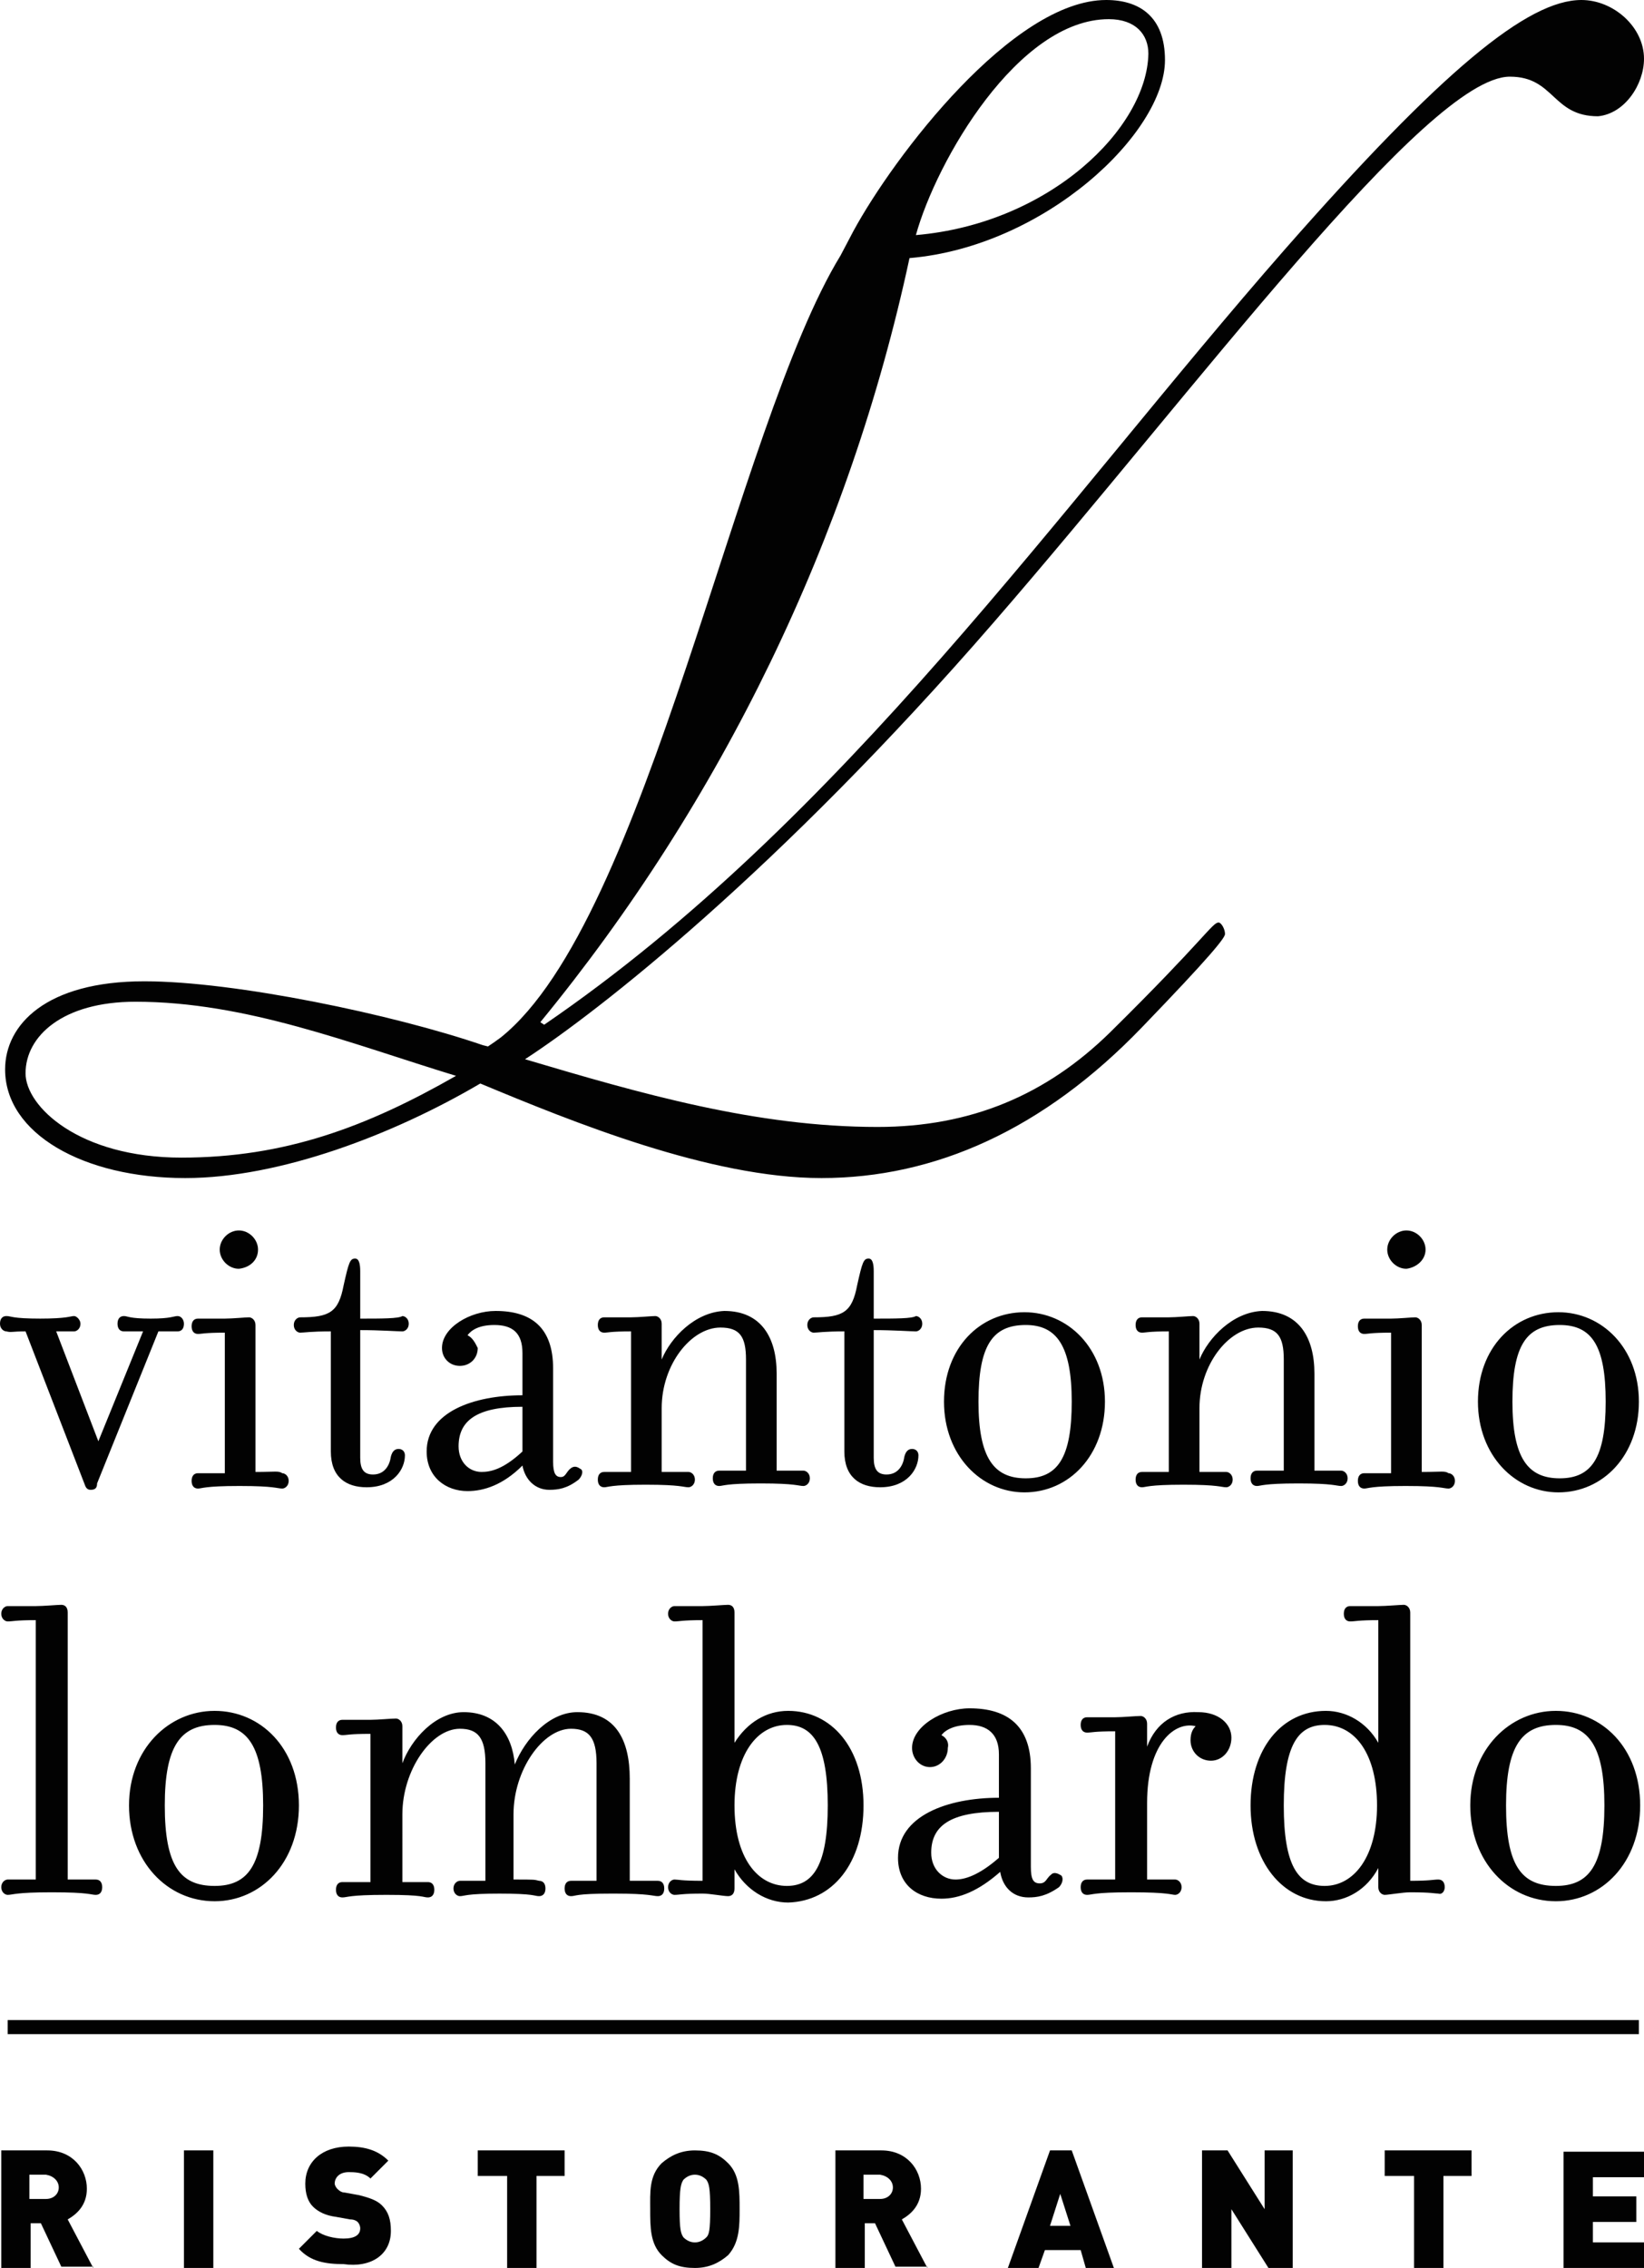
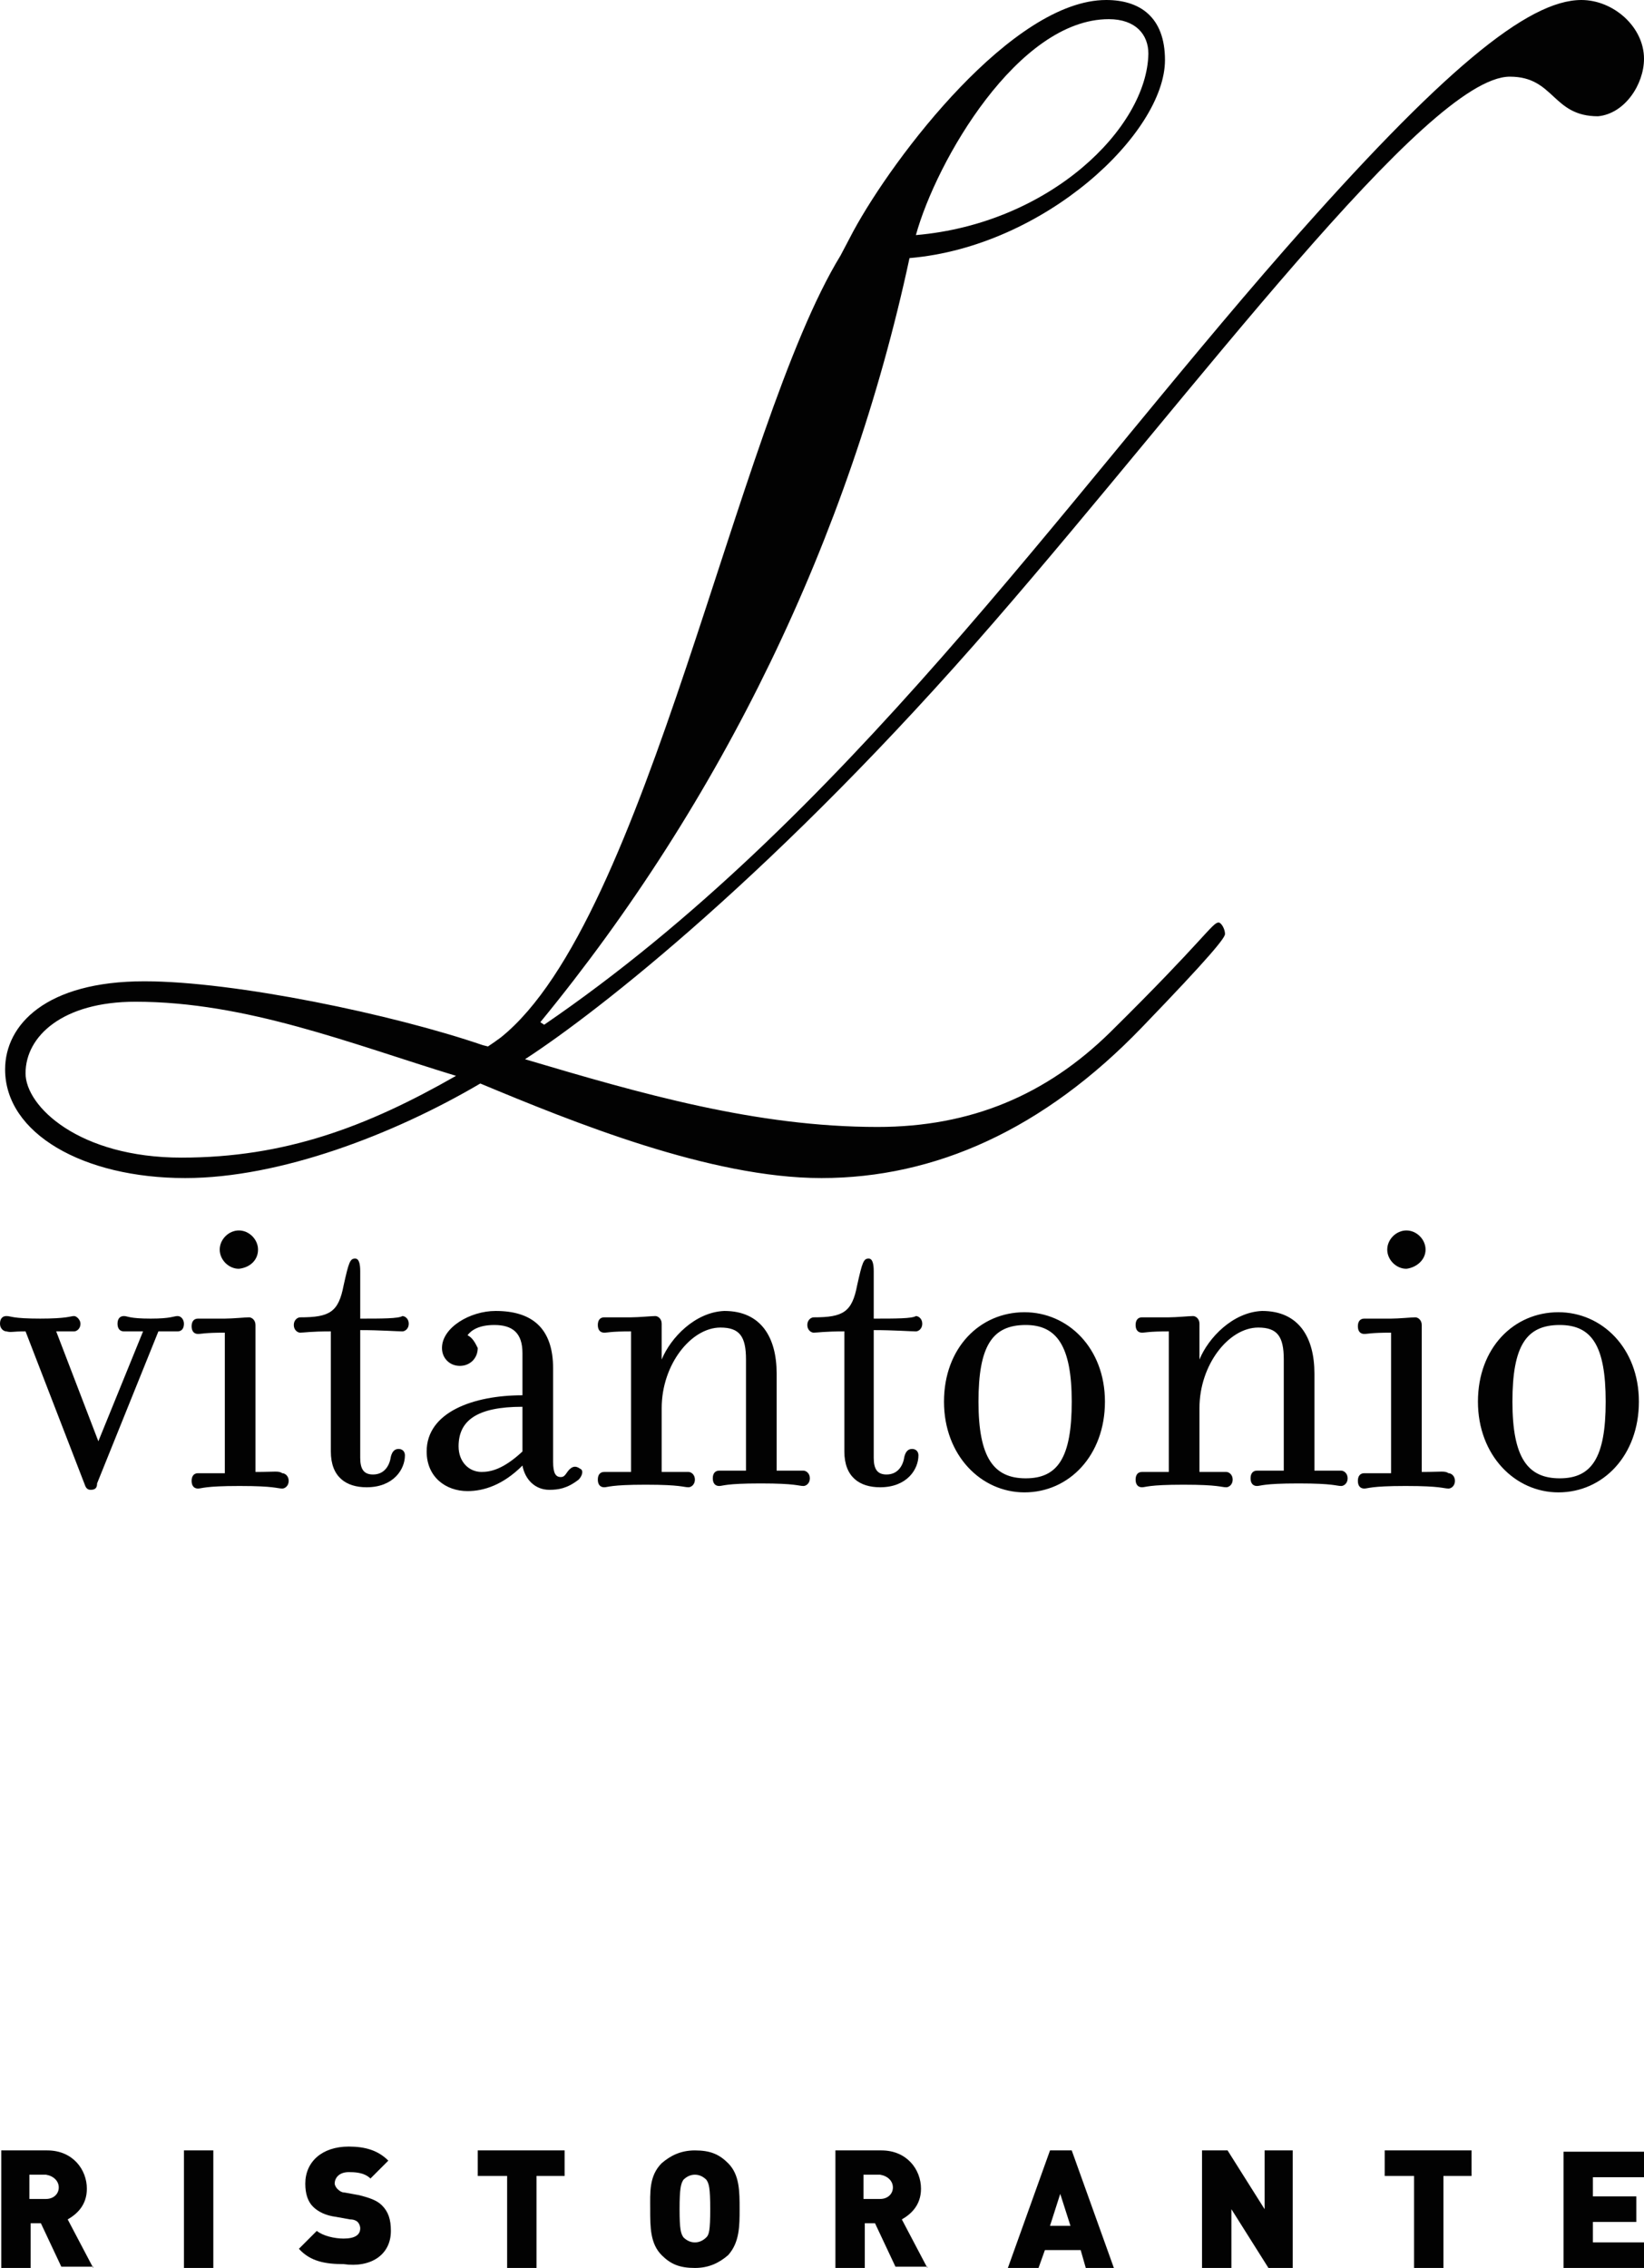
<svg xmlns="http://www.w3.org/2000/svg" version="1.1" id="Livello_1" x="0px" y="0px" viewBox="0 0 128.7 177.5" style="enable-background:new 0 0 128.7 177.5;" xml:space="preserve">
  <style type="text/css">
	.st0{fill:#020202;}
</style>
  <g>
    <g>
      <path class="st0" d="M128.3,109.7c0-4.2-2.9-7-6.3-7c-3.5,0-6.3,2.8-6.3,7s2.9,7.1,6.3,7.1C125.5,116.8,128.3,113.9,128.3,109.7     M125.7,109.7c0,4.4-1.1,6-3.6,6s-3.7-1.6-3.7-6s1.1-6,3.7-6C124.6,103.7,125.7,105.3,125.7,109.7 M111.6,97.8    c0-0.8-0.7-1.5-1.5-1.5s-1.5,0.7-1.5,1.5s0.7,1.5,1.5,1.5C110.9,99.2,111.6,98.6,111.6,97.8 M111.3,115.2v-11.5    c0-0.4-0.3-0.6-0.5-0.6c-0.3,0-1.3,0.1-1.9,0.1c-1.6,0-1.8,0-2.1,0c-0.3,0-0.5,0.2-0.5,0.6s0.2,0.6,0.5,0.6s0.5-0.1,2.1-0.1v11    c-1.6,0-1.8,0-2.1,0c-0.3,0-0.5,0.2-0.5,0.6s0.2,0.6,0.5,0.6s0.5-0.2,3.2-0.2h0.1c2.7,0,2.9,0.2,3.3,0.2c0.2,0,0.5-0.2,0.5-0.6    s-0.3-0.6-0.5-0.6C113.1,115.1,112.9,115.2,111.3,115.2 M93.9,106.4v-2.8c0-0.4-0.3-0.6-0.5-0.6c-0.3,0-1.3,0.1-1.9,0.1    c-1.6,0-1.8,0-2.1,0c-0.3,0-0.5,0.2-0.5,0.6s0.2,0.6,0.5,0.6s0.5-0.1,2.1-0.1v11c-1.6,0-1.8,0-2.1,0c-0.3,0-0.5,0.2-0.5,0.6    s0.2,0.6,0.5,0.6s0.5-0.2,3.2-0.2h0.1c2.7,0,2.9,0.2,3.3,0.2c0.2,0,0.5-0.2,0.5-0.6s-0.3-0.6-0.5-0.6c-0.3,0-0.5,0-2.1,0v-5    c0-3.4,2.3-6.3,4.6-6.3c1.5,0,2,0.7,2,2.5v8.7c-1.6,0-1.8,0-2.1,0c-0.3,0-0.5,0.2-0.5,0.6s0.2,0.6,0.5,0.6s0.5-0.2,3.2-0.2h0.1    c2.7,0,2.9,0.2,3.3,0.2c0.2,0,0.5-0.2,0.5-0.6s-0.3-0.6-0.5-0.6c-0.3,0-0.5,0-2.1,0v-7.6c0-2.8-1.2-4.9-4.1-4.9    C96.5,102.7,94.6,104.7,93.9,106.4 M86.5,109.7c0-4.2-2.9-7-6.3-7c-3.5,0-6.3,2.8-6.3,7s2.9,7.1,6.3,7.1    C83.7,116.8,86.5,113.9,86.5,109.7 M83.9,109.7c0,4.4-1.1,6-3.6,6s-3.7-1.6-3.7-6s1.1-6,3.7-6C82.7,103.7,83.9,105.3,83.9,109.7     M68.4,103.2v-3.7c0-0.6-0.1-1-0.4-1c-0.4,0-0.5,0.3-0.9,2.1c-0.4,2.1-1.1,2.5-3.4,2.5c-0.2,0-0.5,0.2-0.5,0.6s0.3,0.6,0.5,0.6    c0.3,0,0.8-0.1,2.4-0.1v9.4c0,2,1.2,2.8,2.8,2.8c2.1,0,3-1.4,3-2.5c0-0.3-0.2-0.5-0.5-0.5s-0.5,0.2-0.6,0.6    c-0.1,0.7-0.5,1.4-1.4,1.4c-0.7,0-1-0.4-1-1.3v-10c1.6,0,2.9,0.1,3.3,0.1c0.2,0,0.5-0.2,0.5-0.6s-0.3-0.6-0.5-0.6    C71.4,103.2,70.1,103.2,68.4,103.2 M51.8,106.4v-2.8c0-0.4-0.3-0.6-0.5-0.6c-0.3,0-1.3,0.1-1.9,0.1c-1.6,0-1.8,0-2.1,0    s-0.5,0.2-0.5,0.6s0.2,0.6,0.5,0.6s0.5-0.1,2.1-0.1v11c-1.6,0-1.8,0-2.1,0s-0.5,0.2-0.5,0.6s0.2,0.6,0.5,0.6s0.5-0.2,3.2-0.2h0.1    c2.7,0,2.9,0.2,3.3,0.2c0.2,0,0.5-0.2,0.5-0.6s-0.3-0.6-0.5-0.6c-0.3,0-0.5,0-2.1,0v-5c0-3.4,2.3-6.3,4.6-6.3c1.5,0,2,0.7,2,2.5    v8.7c-1.6,0-1.8,0-2.1,0s-0.5,0.2-0.5,0.6s0.2,0.6,0.5,0.6s0.5-0.2,3.2-0.2h0.1c2.7,0,2.9,0.2,3.3,0.2c0.2,0,0.5-0.2,0.5-0.6    s-0.3-0.6-0.5-0.6c-0.3,0-0.5,0-2.1,0v-7.6c0-2.8-1.2-4.9-4.1-4.9C54.4,102.7,52.5,104.7,51.8,106.4 M36.6,104.5    c0.3-0.4,0.9-0.8,2.1-0.8c1.4,0,2.2,0.6,2.2,2.2v3.3c-3.8,0-7.5,1.3-7.5,4.4c0,2,1.5,3.1,3.2,3.1c1.3,0,2.8-0.5,4.3-2    c0.2,1.1,1,1.9,2.1,1.9c0.7,0,1.4-0.1,2.3-0.8c0.2-0.2,0.4-0.6,0.2-0.8c-0.3-0.2-0.5-0.3-0.8-0.1c-0.4,0.3-0.4,0.7-0.8,0.7    c-0.4,0-0.6-0.3-0.6-1.2v-7.3c0-3.2-1.7-4.5-4.5-4.5c-2,0-4.2,1.3-4.2,2.9c0,0.8,0.6,1.4,1.4,1.4c0.8,0,1.4-0.6,1.4-1.4    C37.2,105.1,37,104.7,36.6,104.5 M40.9,113.6c-1.5,1.4-2.5,1.6-3.2,1.6c-1,0-1.8-0.8-1.8-2c0-2,1.4-3.1,5-3.1V113.6z M28.2,103.2    v-3.7c0-0.6-0.1-1-0.4-1c-0.4,0-0.5,0.3-0.9,2.1c-0.4,2.1-1.1,2.5-3.4,2.5c-0.2,0-0.5,0.2-0.5,0.6s0.3,0.6,0.5,0.6    c0.3,0,0.8-0.1,2.4-0.1v9.4c0,2,1.2,2.8,2.8,2.8c2.1,0,3-1.4,3-2.5c0-0.3-0.2-0.5-0.5-0.5s-0.5,0.2-0.6,0.6    c-0.1,0.7-0.5,1.4-1.4,1.4c-0.7,0-1-0.4-1-1.3v-10c1.6,0,2.9,0.1,3.3,0.1c0.2,0,0.5-0.2,0.5-0.6s-0.3-0.6-0.5-0.6    C31.2,103.2,29.9,103.2,28.2,103.2 M20.2,97.8c0-0.8-0.7-1.5-1.5-1.5s-1.5,0.7-1.5,1.5s0.7,1.5,1.5,1.5    C19.6,99.2,20.2,98.6,20.2,97.8 M20,115.2v-11.5c0-0.4-0.3-0.6-0.5-0.6c-0.3,0-1.3,0.1-1.9,0.1c-1.6,0-1.8,0-2.1,0    s-0.5,0.2-0.5,0.6s0.2,0.6,0.5,0.6s0.5-0.1,2.1-0.1v11c-1.6,0-1.8,0-2.1,0s-0.5,0.2-0.5,0.6s0.2,0.6,0.5,0.6s0.5-0.2,3.2-0.2h0.1    c2.7,0,2.9,0.2,3.3,0.2c0.2,0,0.5-0.2,0.5-0.6s-0.3-0.6-0.5-0.6C21.8,115.1,21.6,115.2,20,115.2 M2,104.2l4.6,11.9    c0.1,0.3,0.2,0.5,0.5,0.5c0.4,0,0.5-0.2,0.5-0.5l4.8-11.9c0.9,0,1.2,0,1.5,0s0.5-0.2,0.5-0.6c0-0.3-0.2-0.6-0.5-0.6    s-0.5,0.2-2.1,0.2c-1.7,0-1.8-0.2-2.1-0.2s-0.5,0.2-0.5,0.6s0.2,0.6,0.5,0.6s0.7,0,1.5,0l-3.5,8.6l-3.3-8.6c1.1,0,1.1,0,1.4,0    c0.2,0,0.5-0.2,0.5-0.6c0-0.3-0.3-0.6-0.5-0.6c-0.3,0-0.5,0.2-2.7,0.2h0.1c-2.3,0-2.3-0.2-2.7-0.2c-0.3,0-0.5,0.2-0.5,0.6    s0.3,0.6,0.5,0.6C0.9,104.3,0.9,104.2,2,104.2" />
-       <path class="st0" d="M128.4,141.3c0-4.5-3-7.4-6.6-7.4s-6.7,3-6.7,7.4s3,7.5,6.7,7.5C125.4,148.8,128.4,145.8,128.4,141.3     M125.6,141.3c0,4.7-1.2,6.3-3.8,6.3c-2.7,0-3.9-1.6-3.9-6.3c0-4.6,1.2-6.3,3.9-6.3C124.4,135,125.6,136.7,125.6,141.3     M107.8,141.3c0,4-1.8,6.3-4.1,6.3c-2.1,0-3.2-1.6-3.2-6.3s1.1-6.3,3.2-6.3C106.1,135,107.8,137.3,107.8,141.3 M113.1,147.7    c0-0.4-0.2-0.6-0.5-0.6c-0.4,0-0.6,0.1-2.2,0.1v-21c0-0.4-0.3-0.6-0.5-0.6c-0.3,0-1.4,0.1-2,0.1c-1.7,0-1.9,0-2.2,0    c-0.3,0-0.5,0.2-0.5,0.6s0.2,0.6,0.5,0.6c0.4,0,0.6-0.1,2.2-0.1v9.6c-0.9-1.6-2.5-2.5-4.1-2.5c-3.5,0-5.9,3-5.9,7.4    s2.5,7.5,5.9,7.5c1.6,0,3.2-0.9,4.1-2.6v1.5c0,0.4,0.3,0.6,0.5,0.6c0.3,0,1.4-0.2,2-0.2c1.7,0,1.9,0.1,2.2,0.1    C112.9,148.3,113.1,148,113.1,147.7 M89.8,136.7v-1.8c0-0.4-0.3-0.6-0.5-0.6c-0.4,0-1.4,0.1-2,0.1c-1.7,0-1.9,0-2.2,0    c-0.3,0-0.5,0.2-0.5,0.6c0,0.4,0.2,0.6,0.5,0.6c0.4,0,0.5-0.1,2.2-0.1v11.6c-1.7,0-1.9,0-2.2,0c-0.3,0-0.5,0.2-0.5,0.6    c0,0.4,0.2,0.6,0.5,0.6c0.4,0,0.5-0.2,3.4-0.2h0.1c2.9,0,3.1,0.2,3.4,0.2c0.2,0,0.5-0.2,0.5-0.6c0-0.4-0.3-0.6-0.5-0.6    c-0.4,0-0.6,0-2.2,0v-6c0-4.7,2.2-6.4,3.8-6c-0.2,0.2-0.4,0.5-0.4,1.1c0,0.9,0.7,1.6,1.6,1.6s1.6-0.8,1.6-1.8c0-1.1-1-2-2.6-2    C92,133.9,90.5,134.8,89.8,136.7 M73.7,135.8c0.3-0.4,1-0.8,2.2-0.8c1.4,0,2.3,0.7,2.3,2.3v3.4c-4,0-7.9,1.4-7.9,4.7    c0,2.1,1.5,3.2,3.4,3.2c1.4,0,2.9-0.6,4.6-2.1c0.2,1.2,1,2,2.2,2c0.7,0,1.4-0.1,2.4-0.8c0.2-0.2,0.4-0.6,0.2-0.9    c-0.3-0.2-0.6-0.3-0.8-0.1c-0.4,0.3-0.4,0.7-0.9,0.7s-0.7-0.3-0.7-1.3v-7.7c0-3.3-1.8-4.7-4.8-4.7c-2.1,0-4.5,1.4-4.5,3.1    c0,0.8,0.6,1.5,1.4,1.5s1.4-0.7,1.4-1.5C74.3,136.4,74.1,136,73.7,135.8 M78.2,145.4c-1.6,1.4-2.7,1.7-3.4,1.7    c-1,0-1.9-0.8-1.9-2.1c0-2.1,1.5-3.2,5.3-3.2V145.4z M64.8,141.3c0,4.6-1.1,6.3-3.2,6.3c-2.3,0-4.1-2.2-4.1-6.3    c0-4,1.8-6.3,4.1-6.3C63.7,135,64.8,136.7,64.8,141.3 M67.6,141.3c0-4.5-2.5-7.4-5.9-7.4c-1.7,0-3.2,0.9-4.2,2.5v-10.2    c0-0.4-0.2-0.6-0.5-0.6s-1.4,0.1-2,0.1c-1.7,0-1.9,0-2.2,0c-0.2,0-0.5,0.2-0.5,0.6s0.3,0.6,0.5,0.6c0.4,0,0.6-0.1,2.2-0.1v20.4    c-1.7,0-1.9-0.1-2.2-0.1c-0.2,0-0.5,0.2-0.5,0.6c0,0.4,0.3,0.6,0.5,0.6c0.4,0,0.6-0.1,2.2-0.1c0.6,0,1.6,0.2,2,0.2    c0.3,0,0.5-0.2,0.5-0.6v-1.5c0.9,1.6,2.5,2.6,4.2,2.6C65.2,148.8,67.6,145.8,67.6,141.3 M40.2,147.1V142c0-3.5,2.3-6.7,4.5-6.7    c1.4,0,2,0.7,2,2.7v9.2c-1.7,0-1.6,0-2,0c-0.3,0-0.5,0.2-0.5,0.6c0,0.4,0.2,0.6,0.5,0.6c0.4,0,0.3-0.2,3.2-0.2h0.2    c2.8,0,3,0.2,3.4,0.2c0.3,0,0.5-0.2,0.5-0.6c0-0.4-0.2-0.6-0.5-0.6c-0.4,0-0.6,0-2.2,0v-8c0-3-1.1-5.2-4.1-5.2    c-2.2,0-4.1,2.1-4.9,4.1c-0.2-2.4-1.5-4.1-4-4.1c-2.2,0-4.1,2.1-4.8,4v-2.9c0-0.4-0.3-0.6-0.5-0.6c-0.4,0-1.4,0.1-2,0.1    c-1.7,0-1.9,0-2.2,0c-0.3,0-0.5,0.2-0.5,0.6c0,0.4,0.2,0.6,0.5,0.6c0.4,0,0.5-0.1,2.2-0.1v11.6c-1.7,0-1.9,0-2.2,0    c-0.3,0-0.5,0.2-0.5,0.6c0,0.4,0.2,0.6,0.5,0.6c0.4,0,0.5-0.2,3.4-0.2h0.1c2.9,0,2.8,0.2,3.2,0.2c0.3,0,0.5-0.2,0.5-0.6    c0-0.4-0.2-0.6-0.5-0.6c-0.4,0-0.3,0-2,0V142c0-3.5,2.3-6.7,4.5-6.7c1.4,0,2,0.7,2,2.7v9.2c-1.7,0-1.7,0-2,0    c-0.2,0-0.5,0.2-0.5,0.6c0,0.4,0.3,0.6,0.5,0.6c0.4,0,0.4-0.2,3.2-0.2H39c2.9,0,2.8,0.2,3.2,0.2c0.3,0,0.5-0.2,0.5-0.6    c0-0.4-0.2-0.6-0.5-0.6C41.8,147.1,41.9,147.1,40.2,147.1 M23.4,141.3c0-4.5-3-7.4-6.6-7.4s-6.7,3-6.7,7.4s3,7.5,6.7,7.5    C20.4,148.8,23.4,145.8,23.4,141.3 M20.6,141.3c0,4.7-1.2,6.3-3.8,6.3c-2.7,0-3.9-1.6-3.9-6.3c0-4.6,1.2-6.3,3.9-6.3    C19.4,135,20.6,136.7,20.6,141.3 M5.3,147.1v-20.9c0-0.4-0.2-0.6-0.5-0.6s-1.4,0.1-2,0.1c-1.7,0-1.9,0-2.2,0    c-0.2,0-0.5,0.2-0.5,0.6s0.3,0.6,0.5,0.6c0.4,0,0.6-0.1,2.2-0.1v20.3c-1.7,0-1.9,0-2.2,0c-0.2,0-0.5,0.2-0.5,0.6    c0,0.4,0.3,0.6,0.5,0.6c0.4,0,0.6-0.2,3.4-0.2h0.1c2.9,0,3,0.2,3.4,0.2c0.3,0,0.5-0.2,0.5-0.6c0-0.4-0.2-0.6-0.5-0.6    S7,147.1,5.3,147.1" />
      <path class="st0" d="M35.7,84.2c-7,4-13.4,6.4-21.5,6.4c-8,0-12.2-4-12.2-6.6c0-2.9,2.9-5.6,8.6-5.6    C19.3,78.4,27.5,81.7,35.7,84.2 M71.7,18.4c1.6-5.8,8-16.9,15.1-16.9c2.1,0,3.1,1.2,3.1,2.7C89.8,10,82.2,17.5,71.7,18.4     M128.7,4.6c0-2.5-2.4-4.6-4.9-4.6c-4.2,0-10.9,5.5-23.2,19.5C82.9,39.7,66,64.2,42.6,80.2L42.3,80c14.2-17.3,24.2-37.9,28.9-59.8    c10.6-0.9,20-9.8,20-15.5c0-3.4-2-4.7-4.6-4.7C79.3,0,70,12.2,66.8,18.1l-1,1.9c-8.2,13.4-15.1,52-26.6,61.2    c-0.4,0.3-0.7,0.5-1,0.7l-0.4-0.1c-7-2.4-19.4-5-26.5-5c-7.7,0-10.9,3.4-10.9,6.9c0,5,6.1,8.5,14.1,8.5c7.4,0,16.3-3.4,23.1-7.4    c7.2,3,18,7.4,26.7,7.4c8.9,0,17.4-3.8,25.1-11.8c5.4-5.6,6.5-7,6.5-7.3c0-0.4-0.3-0.9-0.5-0.9c-0.5,0-1.1,1.3-8.5,8.6    c-5,4.9-10.9,7.4-18.2,7.4c-9.5,0-18.5-2.6-27.6-5.3c5.7-3.7,19.8-14.7,36.7-34.2C93.6,30.5,111.7,6,118.2,6    c3.5,0,3.3,3.1,6.9,3.1C127.2,8.9,128.7,6.6,128.7,4.6" />
      <path class="st0" d="M128.7,177.5v-2h-4v-1.6h3.4v-2h-3.4v-1.5h4v-2h-6.3v9.2L128.7,177.5L128.7,177.5z M115.2,170.3v-2h-6.8v2    h2.3v7.2h2.3v-7.2H115.2z M101.2,177.5v-9.2H99v4.6l-2.9-4.6h-2v9.2h2.3v-4.6l2.9,4.6H101.2z M83.8,174.2h-1.6l0.8-2.5L83.8,174.2    z M87.2,177.5l-3.3-9.2h-1.7l-3.3,9.2h2.4l0.5-1.4h2.8l0.4,1.4H87.2z M69.9,171.2c0,0.5-0.4,0.9-1,0.9h-1.3v-1.9h1.3    C69.5,170.3,69.9,170.7,69.9,171.2 M72.6,177.5l-2-3.8c0.7-0.4,1.5-1.1,1.5-2.4c0-1.5-1.1-3-3.1-3h-3.6v9.2h2.3V174h0.8l1.6,3.4    h2.5C72.6,177.4,72.6,177.5,72.6,177.5z M55.6,172.9c0,1.7-0.1,2-0.3,2.2s-0.5,0.4-0.9,0.4s-0.7-0.2-0.9-0.4    c-0.2-0.3-0.3-0.6-0.3-2.2s0.1-2,0.3-2.3c0.2-0.2,0.5-0.4,0.9-0.4s0.7,0.2,0.9,0.4C55.5,170.9,55.6,171.2,55.6,172.9 M57.9,172.9    c0-1.4,0-2.7-0.9-3.6c-0.7-0.7-1.4-1-2.6-1c-1.1,0-1.9,0.4-2.6,1c-1,1-0.9,2.3-0.9,3.6c0,1.4,0,2.7,0.9,3.6c0.7,0.7,1.4,1,2.6,1    c1.1,0,1.9-0.4,2.6-1C57.9,175.5,57.9,174.2,57.9,172.9 M44.2,170.3v-2h-6.8v2h2.3v7.2H42v-7.2H44.2z M30.6,174.6    c0-0.9-0.2-1.5-0.7-2c-0.4-0.4-1-0.6-1.8-0.8l-1.1-0.2c-0.3,0-0.5-0.2-0.6-0.3s-0.2-0.3-0.2-0.4c0-0.4,0.3-0.9,1.1-0.9    c0.4,0,1.2,0,1.7,0.5l1.4-1.4c-0.8-0.8-1.8-1.1-3.1-1.1c-2.1,0-3.4,1.2-3.4,2.9c0,0.8,0.2,1.4,0.6,1.8c0.4,0.4,1,0.7,1.8,0.8    l1.1,0.2c0.3,0,0.5,0.1,0.6,0.2c0.1,0.1,0.2,0.3,0.2,0.5c0,0.5-0.4,0.8-1.3,0.8c-0.7,0-1.6-0.2-2.1-0.6l-1.4,1.4    c0.9,1,2.1,1.2,3.5,1.2C29,177.5,30.6,176.5,30.6,174.6 M16.7,168.3h-2.3v9.2h2.3V168.3z M4.6,171.2c0,0.5-0.4,0.9-1,0.9H2.3v-1.9    h1.3C4.2,170.3,4.6,170.7,4.6,171.2 M7.3,177.5l-2-3.8c0.7-0.4,1.5-1.1,1.5-2.4c0-1.5-1.1-3-3.1-3H0.1v9.2h2.3V174h0.8l1.6,3.4    h2.5C7.3,177.4,7.3,177.5,7.3,177.5z" />
-       <rect x="0.6" y="158.1" class="st0" width="127.7" height="1.1" />
      <line class="st0" x1="0.6" y1="158.6" x2="128.4" y2="158.6" />
    </g>
  </g>
</svg>